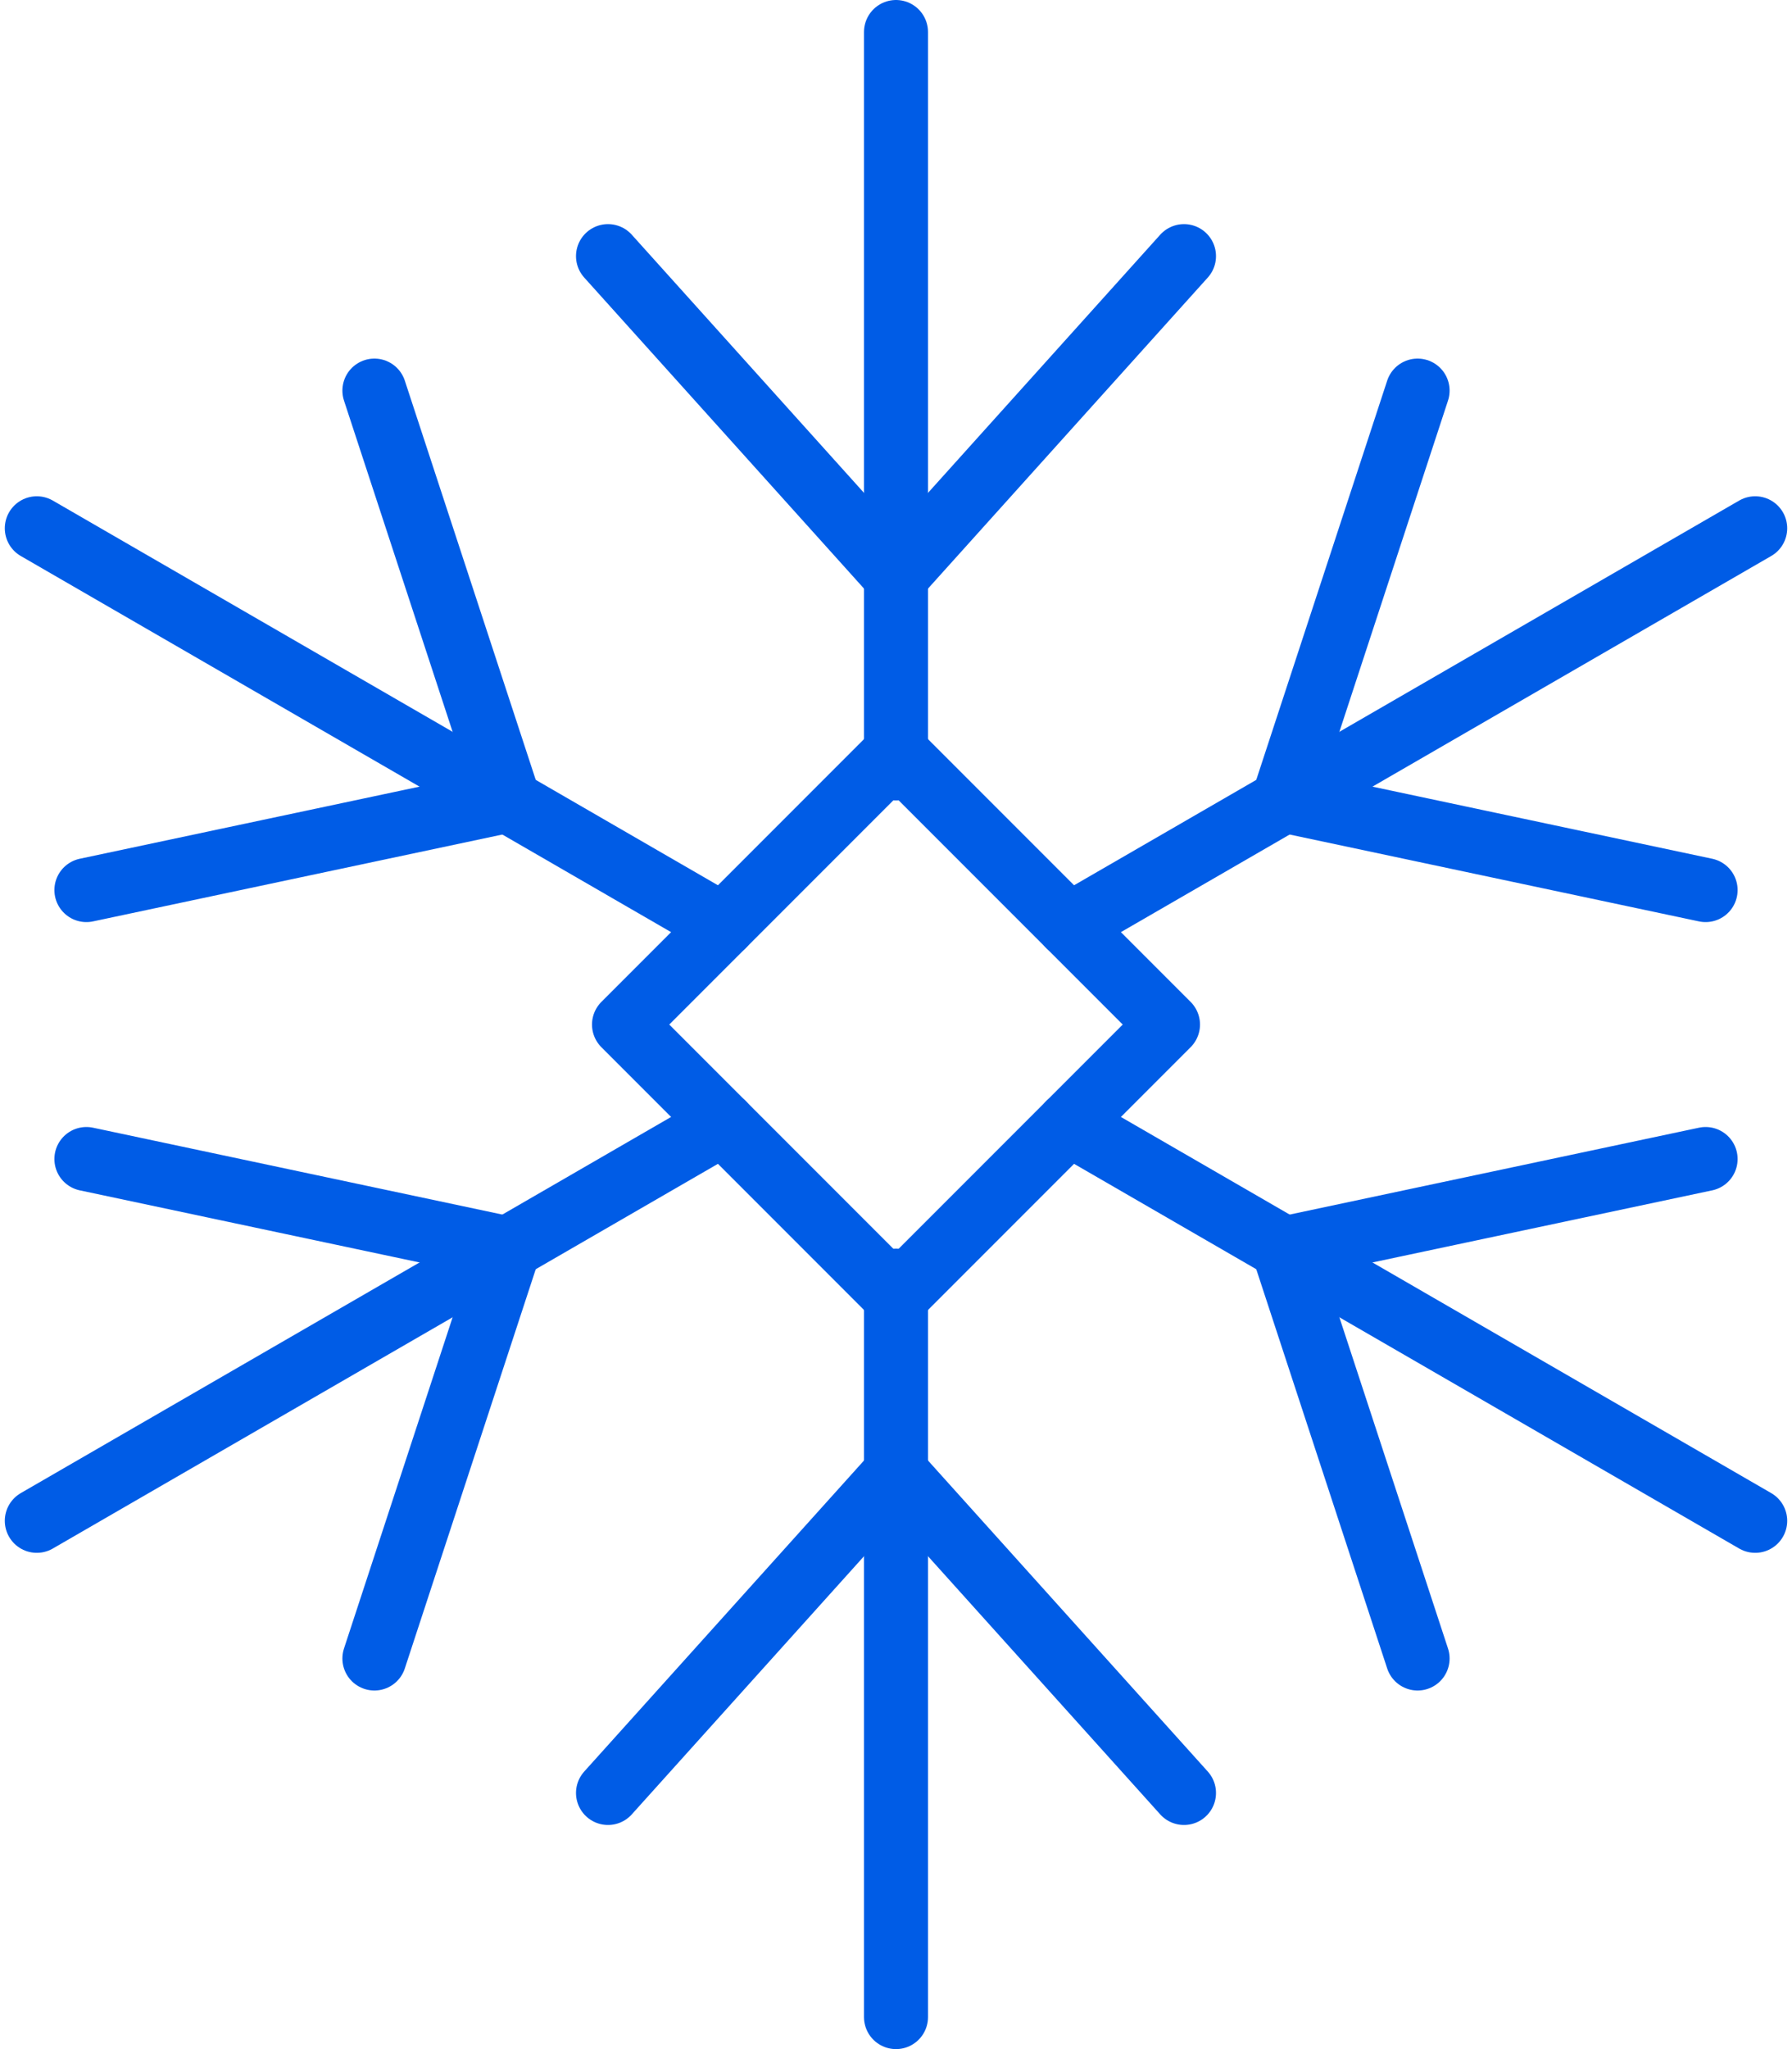
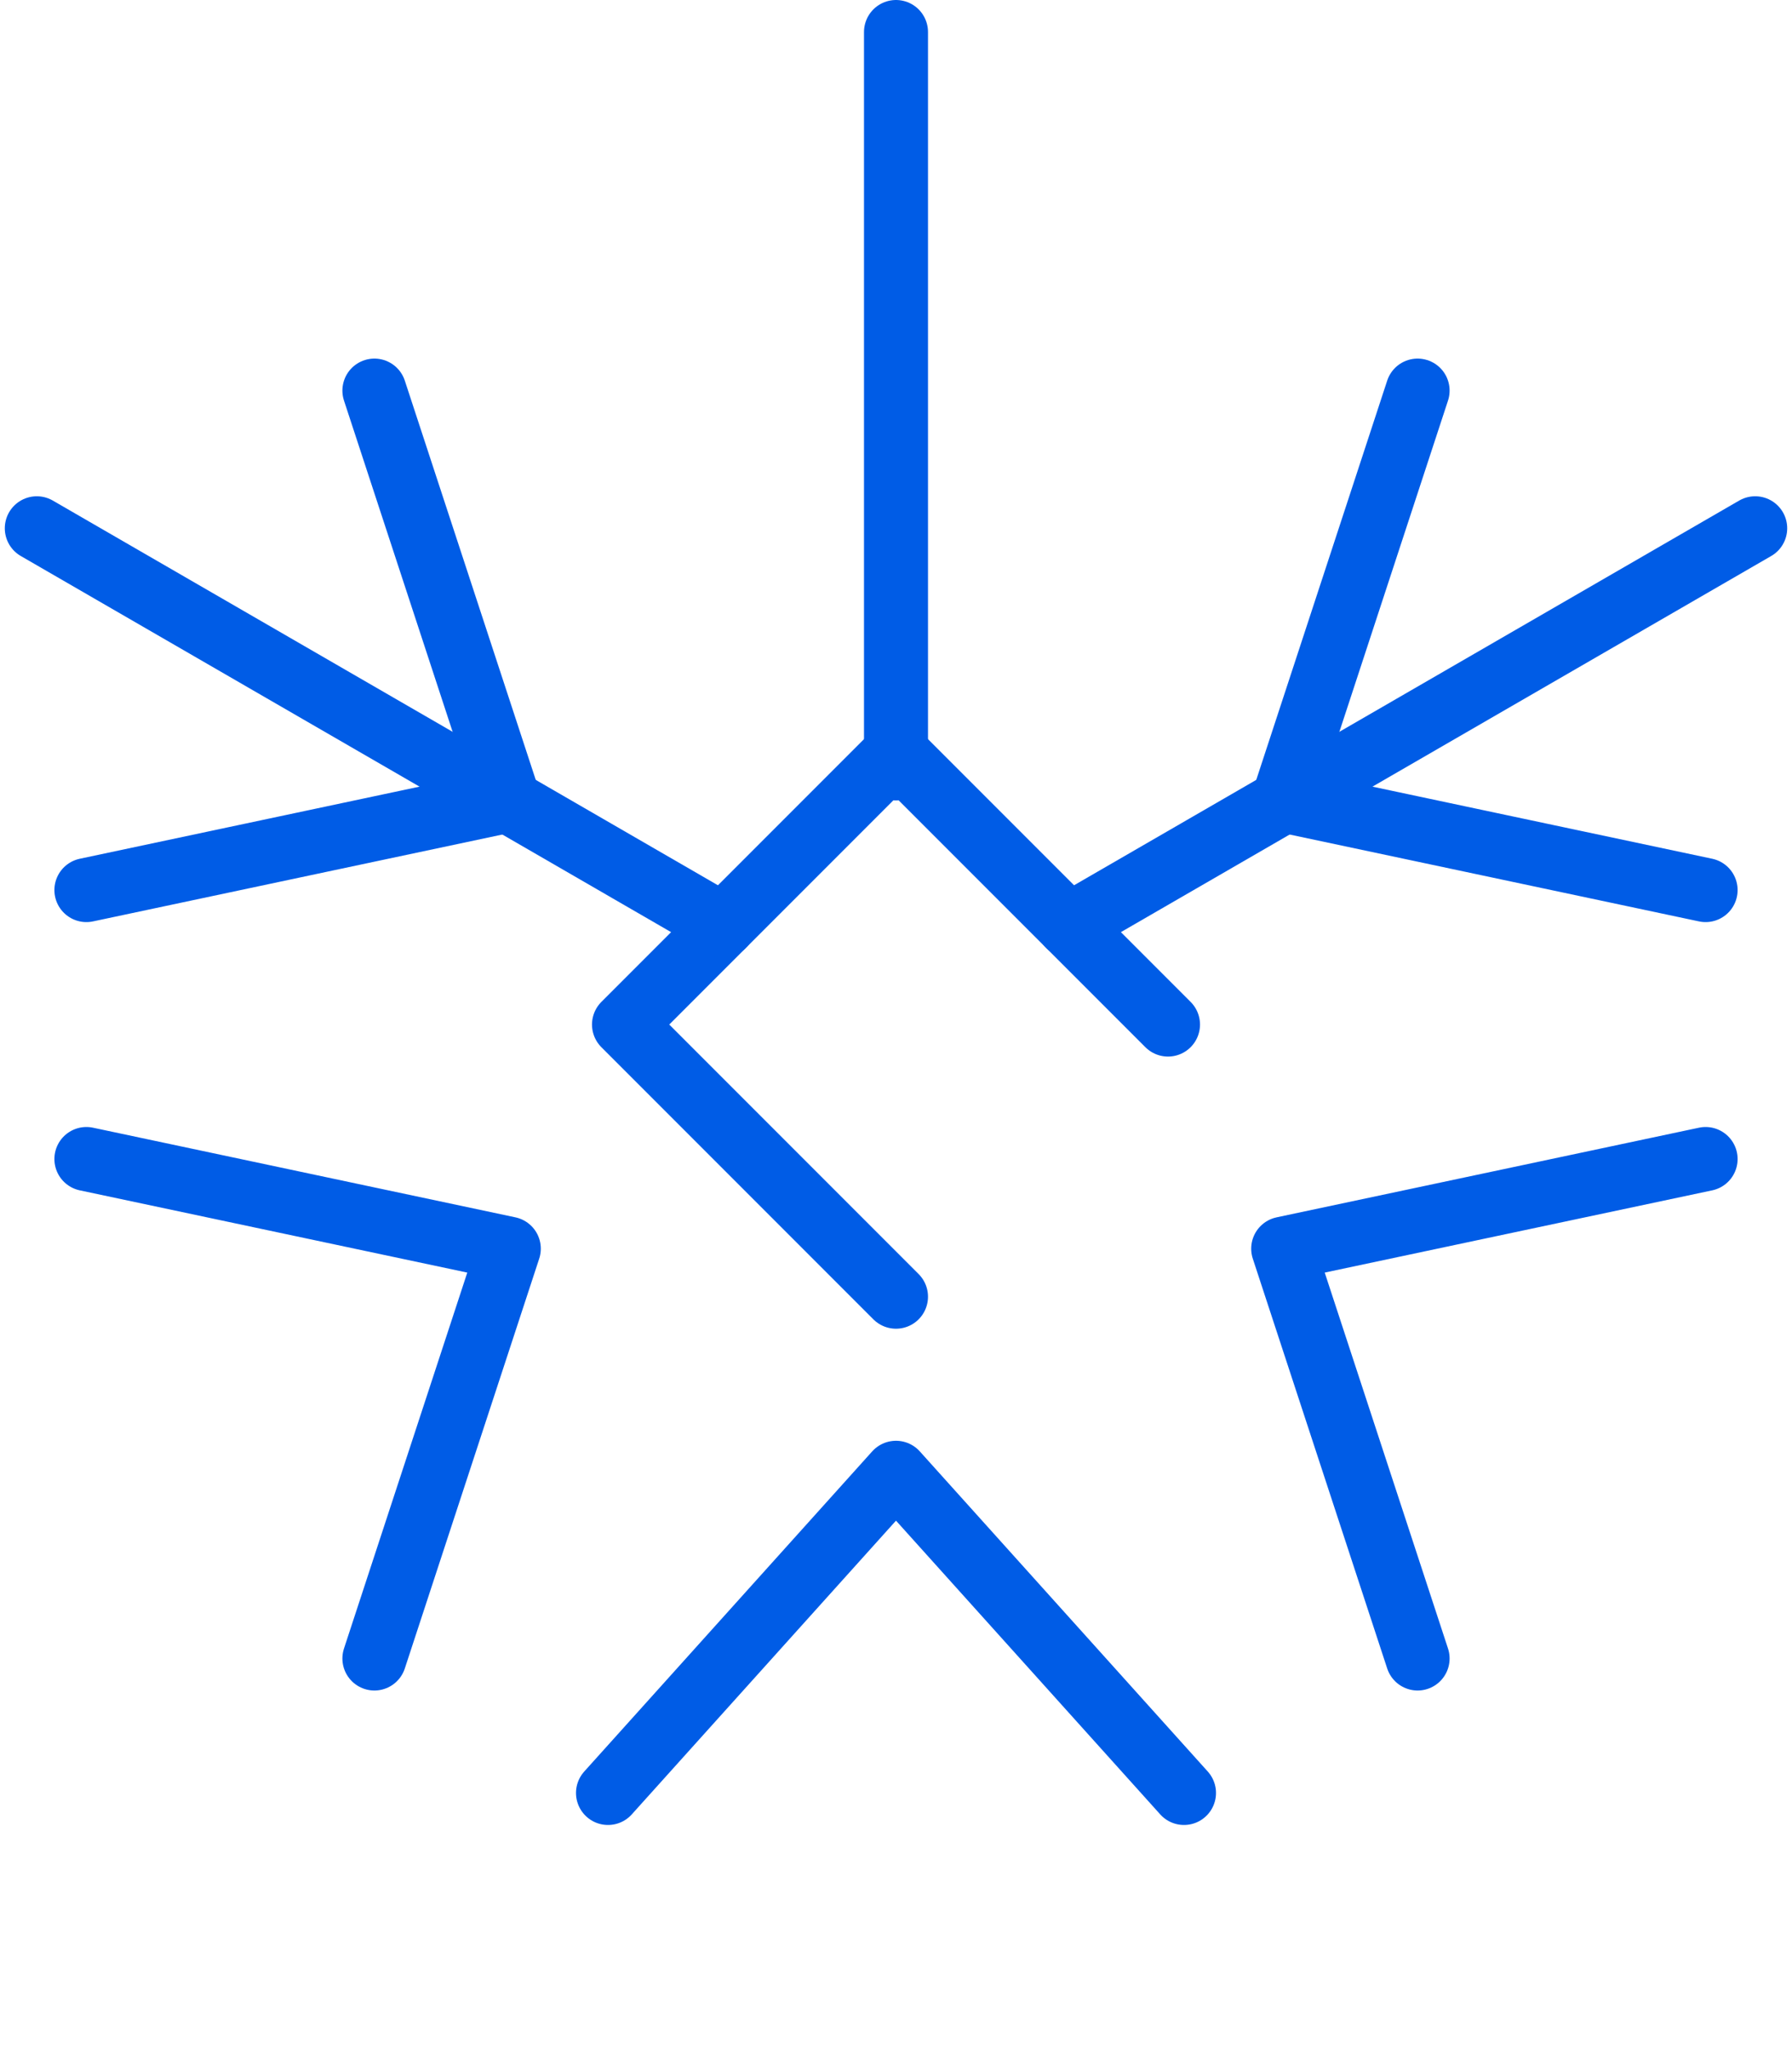
<svg xmlns="http://www.w3.org/2000/svg" version="1.2" viewBox="0 0 112 128" width="112" height="128">
  <style>.a{fill:none;stroke:#005ce6;stroke-linecap:round;stroke-linejoin:round;stroke-width:4}</style>
-   <path class="a" d="m74 16l-18 20-18-20" fill="#005ce6" />
  <path class="a" d="m74 112l-18-20-18 20" fill="#005ce6" />
  <path class="a" d="m106.6 55.6l-26.4-5.6 8.4-25.6" fill="#005ce6" />
  <path class="a" d="m23.4 103.6l8.4-25.6-26.4-5.6" fill="#005ce6" />
  <path class="a" d="m88.6 103.6l-8.4-25.6 26.4-5.6" fill="#005ce6" />
  <path class="a" d="m5.4 55.6l26.4-5.6-8.4-25.6" fill="#005ce6" />
-   <path class="a" d="m56 81l-17-17 17-17 17 17z" fill="#005ce6" />
+   <path class="a" d="m56 81l-17-17 17-17 17 17" fill="#005ce6" />
  <path class="a" d="m56 48v-46" fill="#005ce6" />
-   <path class="a" d="m56 126v-46" fill="#005ce6" />
-   <path class="a" d="m2.3 95l42.9-24.8" fill="#005ce6" />
  <path class="a" d="m109.7 33l-42.9 24.8" fill="#005ce6" />
-   <path class="a" d="m109.7 95l-42.9-24.8" fill="#005ce6" />
  <path class="a" d="m45.2 57.8l-42.9-24.8" fill="#005ce6" />
</svg>